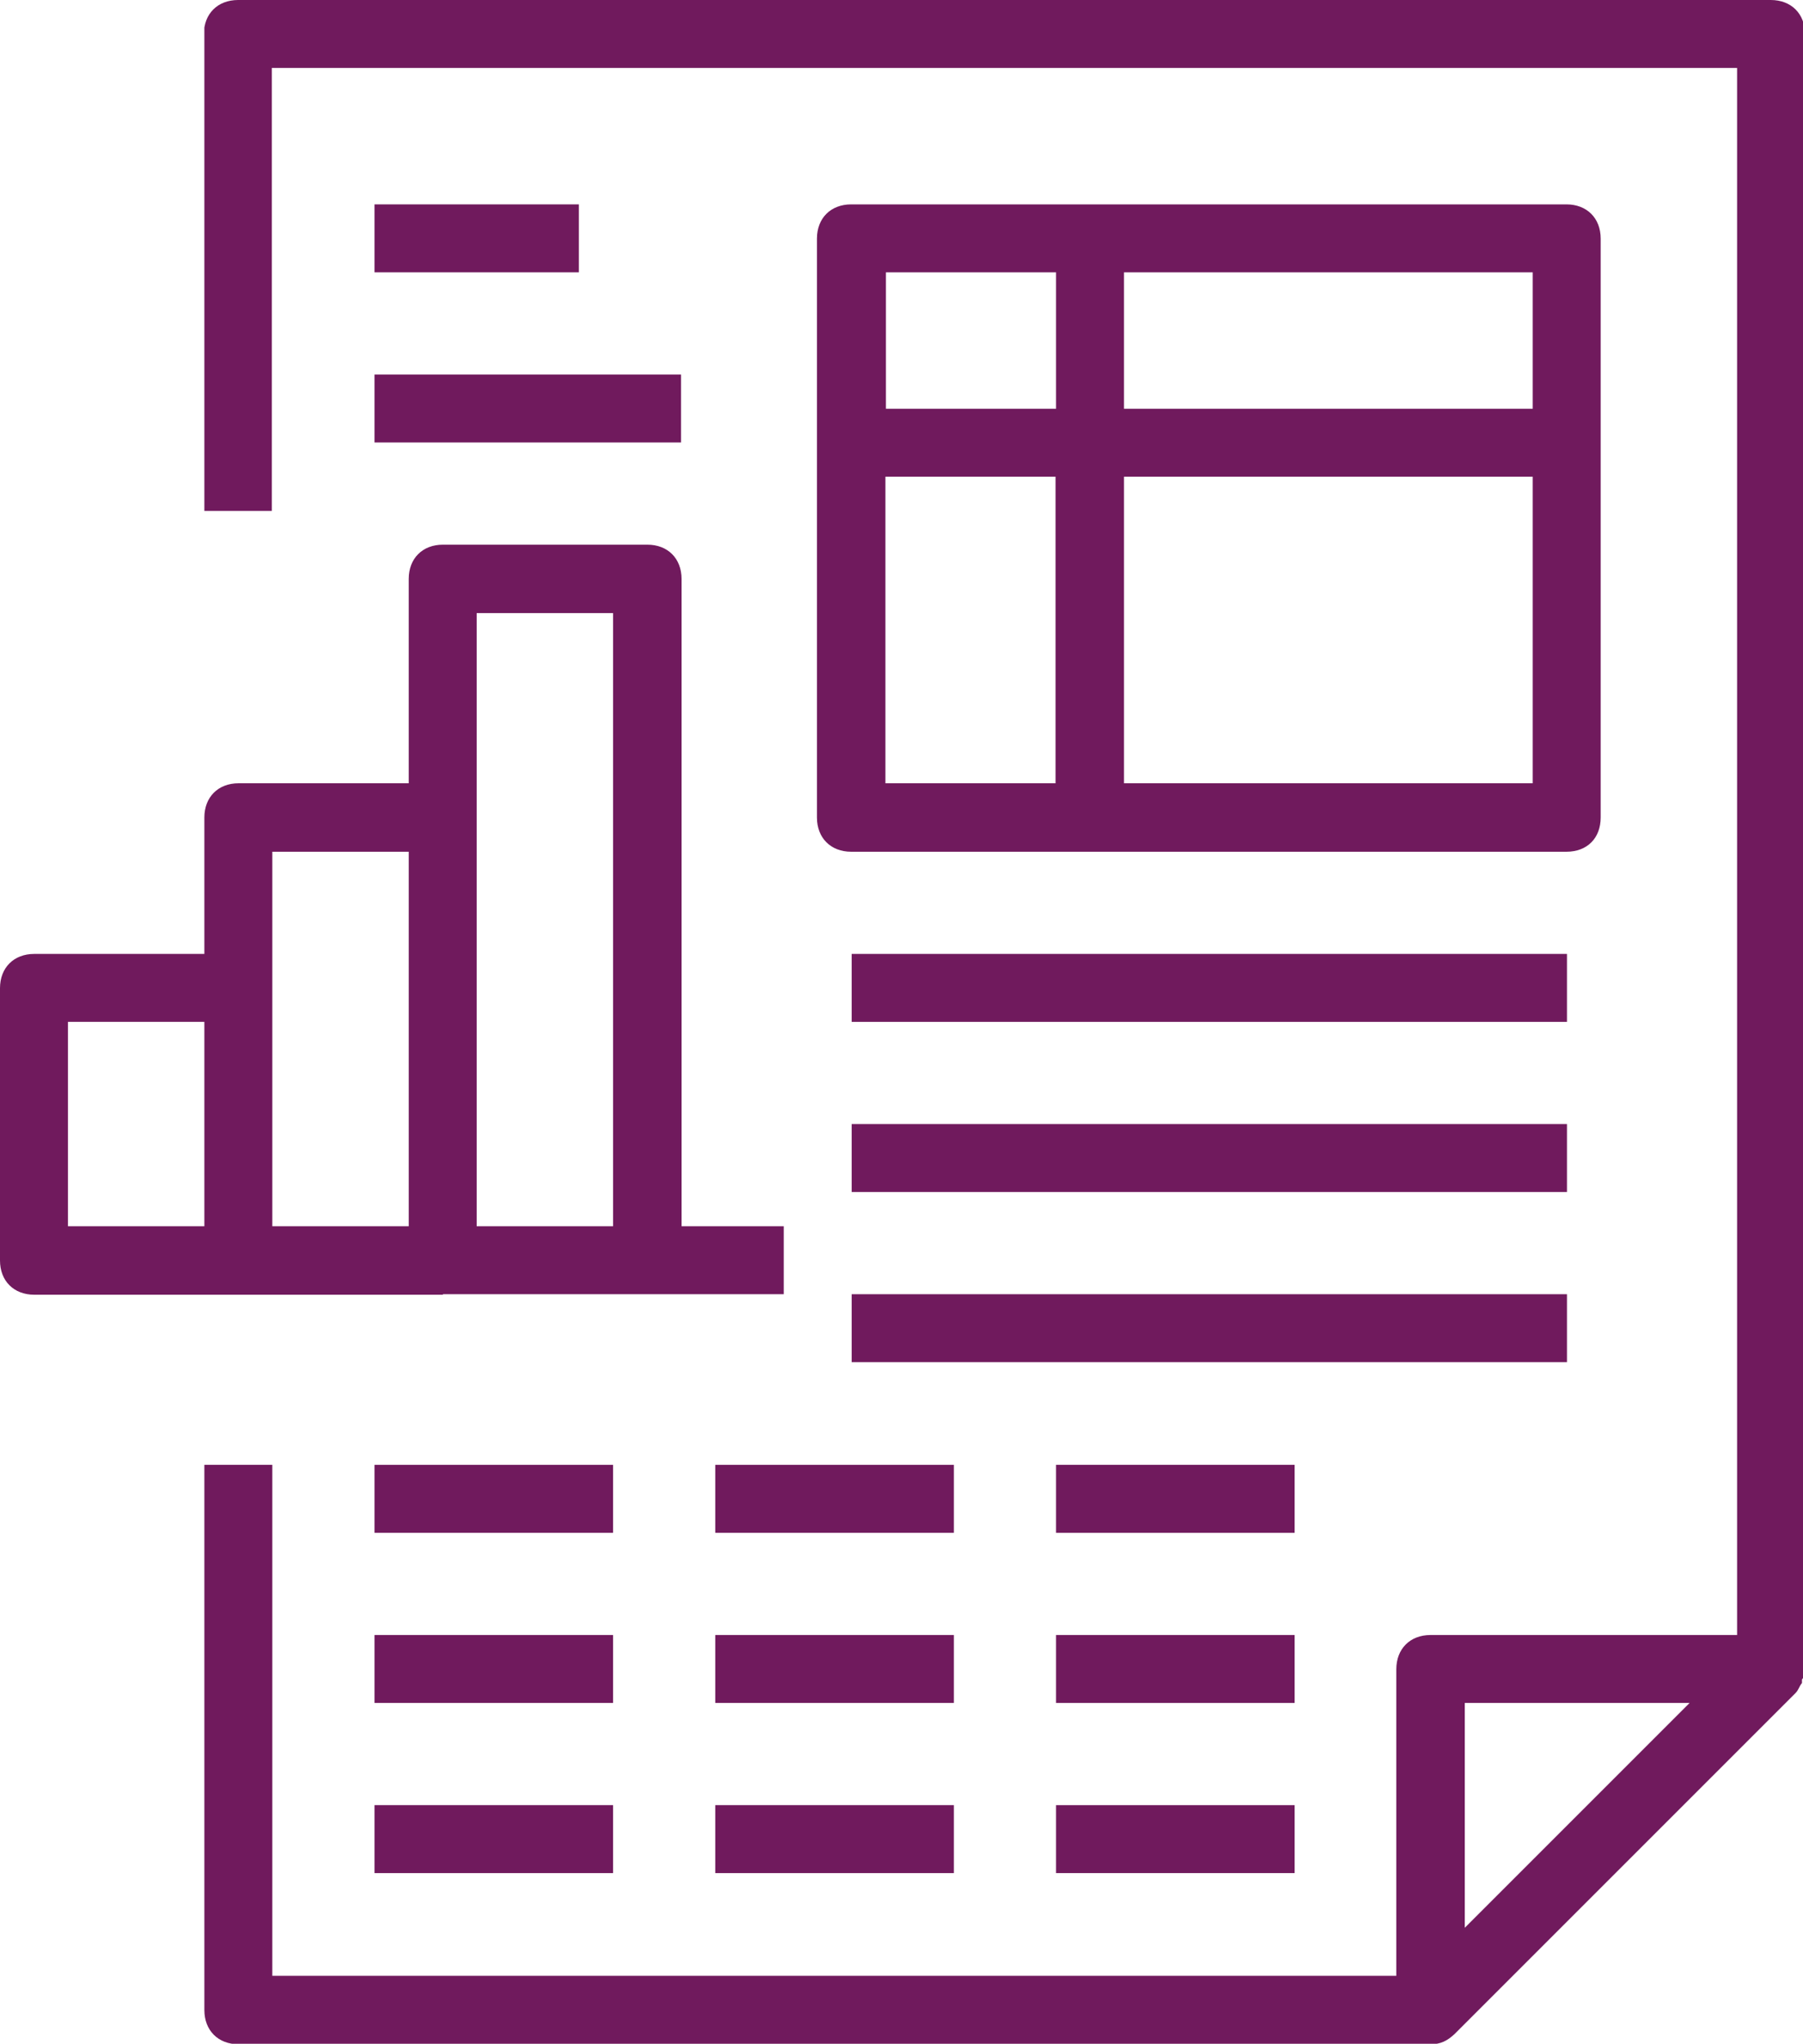
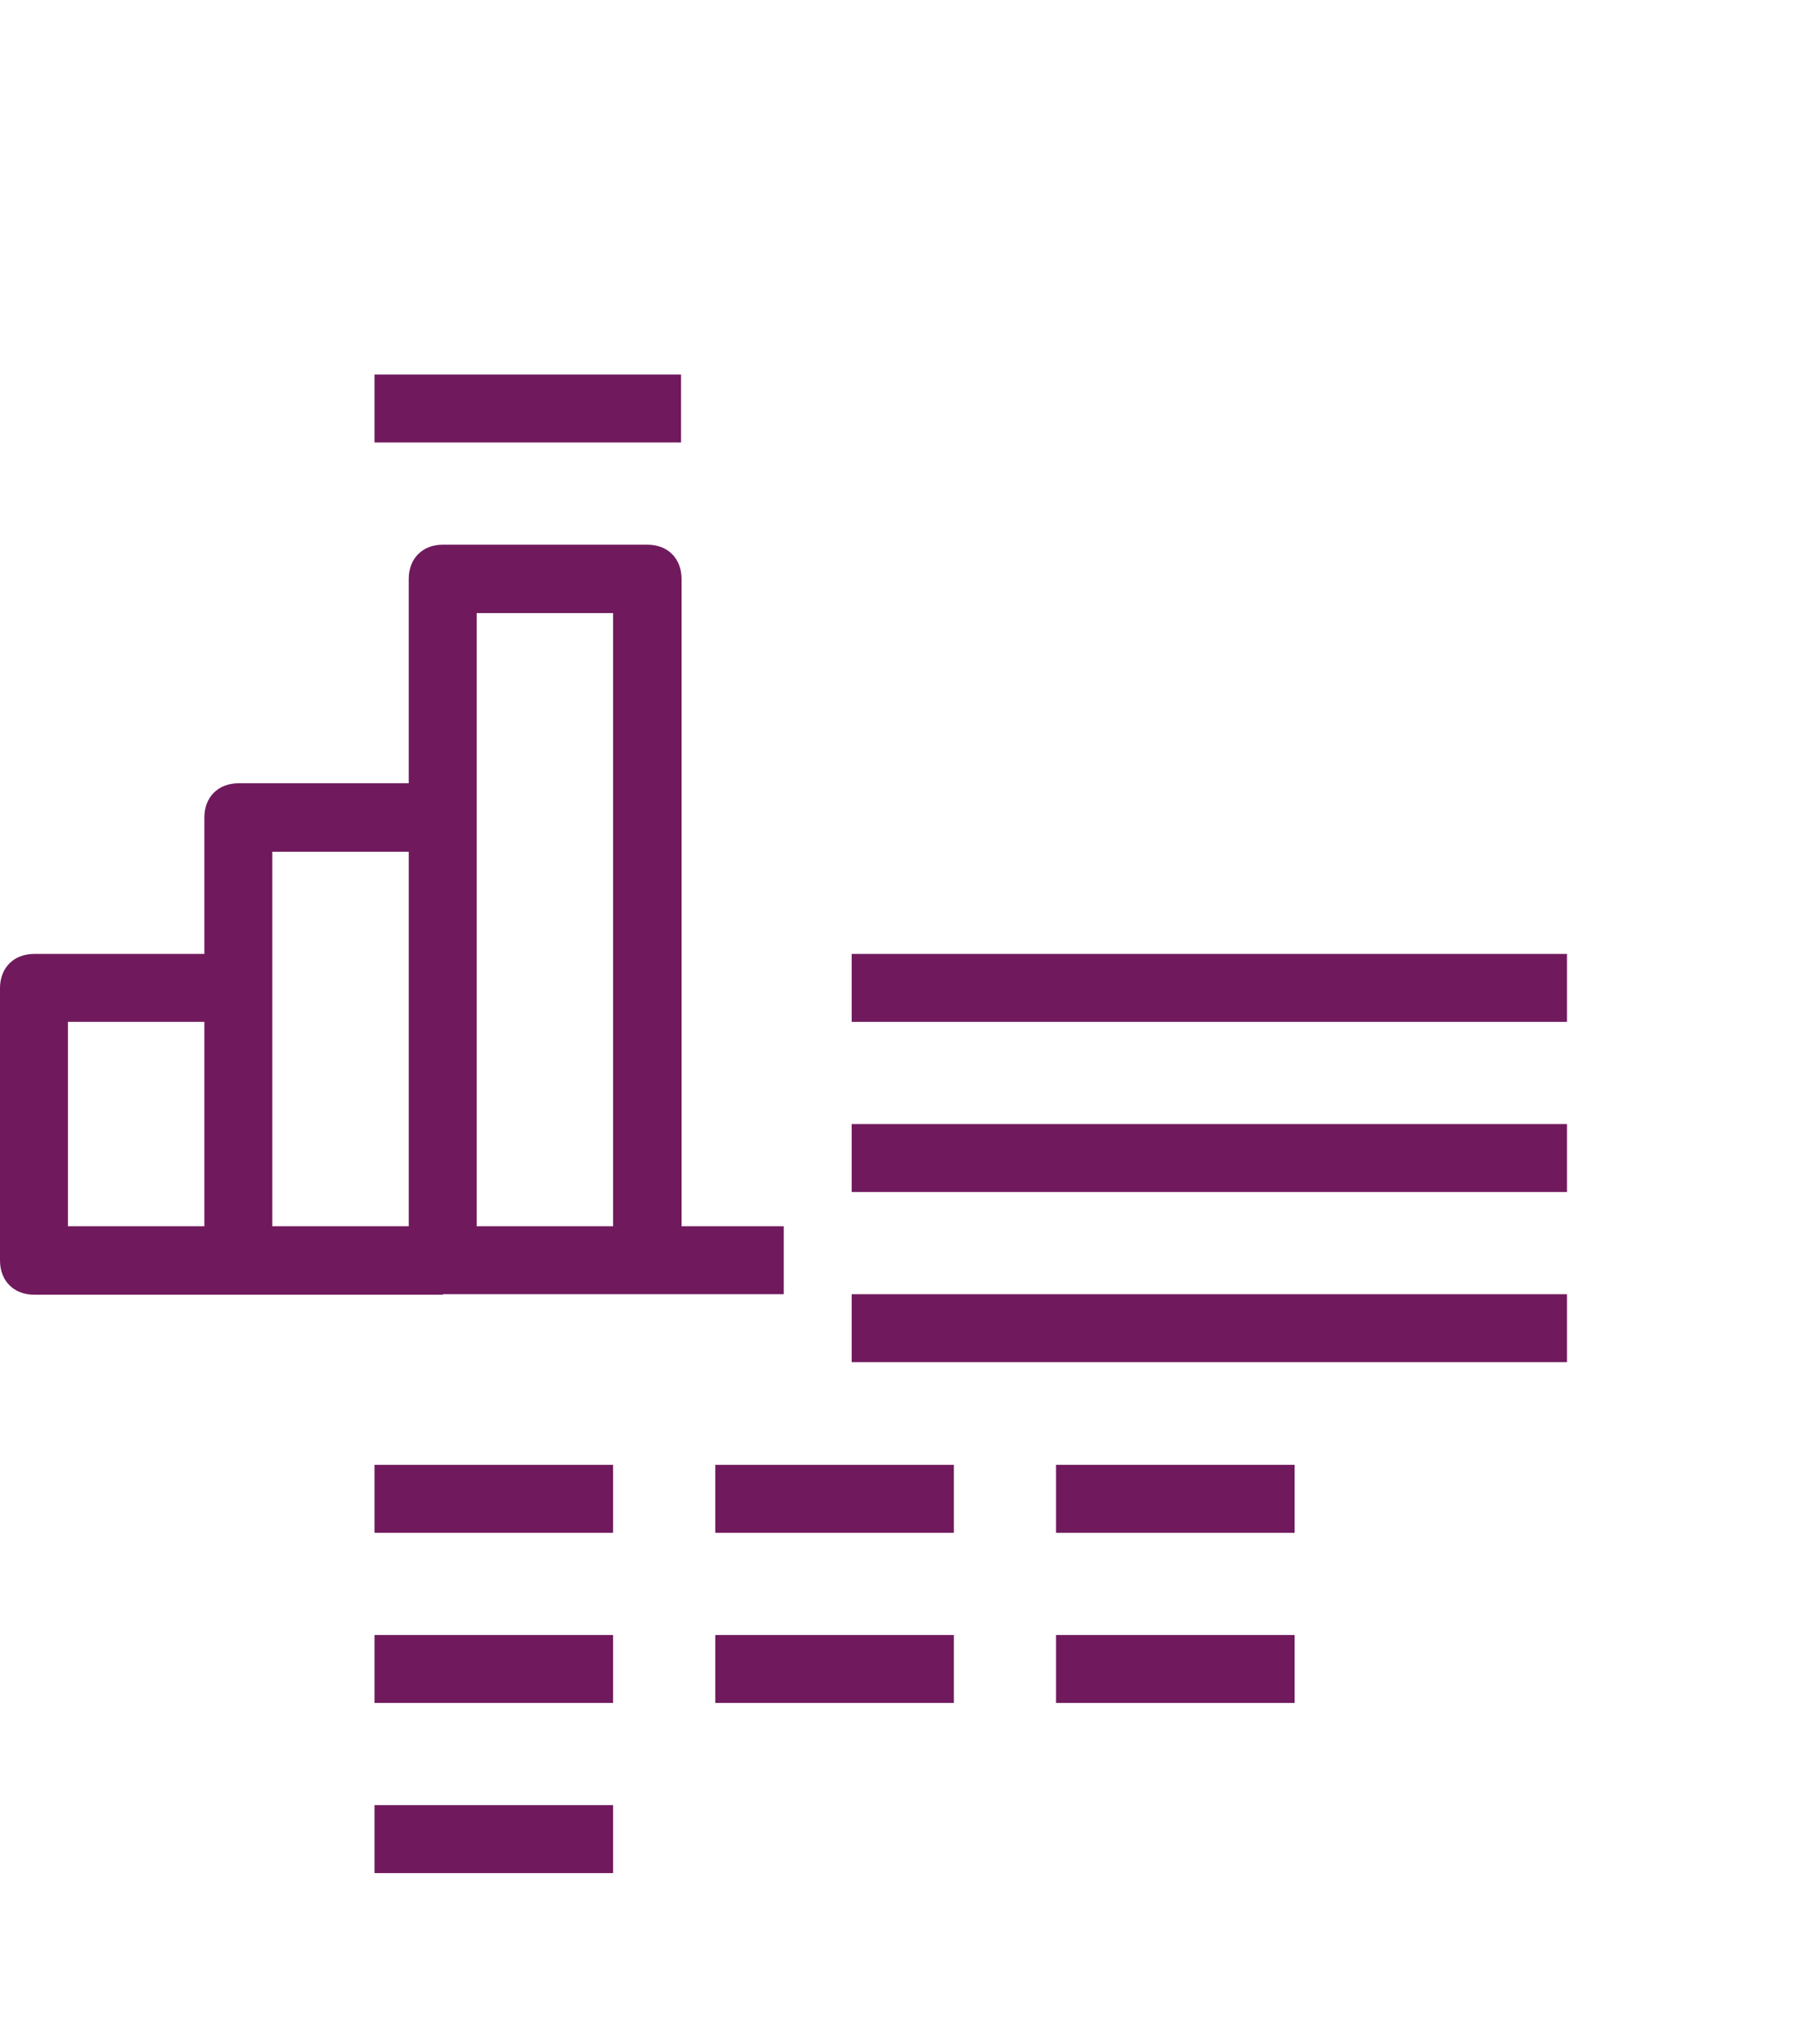
<svg xmlns="http://www.w3.org/2000/svg" xmlns:xlink="http://www.w3.org/1999/xlink" version="1.1" id="Layer_1" x="0px" y="0px" viewBox="0 0 352.9 400" style="enable-background:new 0 0 352.9 400;" xml:space="preserve">
  <style type="text/css">
	.st0{clip-path:url(#SVGID_00000136390172033345969790000005564387448906216577_);}
	.st1{fill:#701A5D;}
</style>
  <g>
    <defs>
      <rect id="SVGID_1_" x="40" width="312.9" height="400" />
    </defs>
    <clipPath id="SVGID_00000108287698985868646420000013272157402036709055_">
      <use xlink:href="#SVGID_1_" style="overflow:visible;" />
    </clipPath>
    <g style="clip-path:url(#SVGID_00000108287698985868646420000013272157402036709055_);">
-       <path class="st1" d="M353.3,326.7V6.7c0-4-2.7-6.7-6.7-6.7h-300c-4,0-6.7,2.7-6.7,6.7V100h13.3V13.3H340V320h-60    c-4,0-6.7,2.7-6.7,6.7v60h-220v-100H40v106.7c0,4,2.7,6.7,6.7,6.7H280c2,0,3.3-0.7,4.7-2l66.7-66.7c0.7-0.7,0.7-1.3,1.3-2v-0.7    C353.3,328,353.3,327.3,353.3,326.7z M286.7,333.3h44l-44,44V333.3z" />
-     </g>
+       </g>
  </g>
  <path class="st1" d="M86.7,253.3h66.7V240h-20V113.3c0-4-2.7-6.7-6.7-6.7h-40c-4,0-6.7,2.7-6.7,6.7v40H46.7c-4,0-6.7,2.7-6.7,6.7  v26.7H6.7c-4,0-6.7,2.7-6.7,6.7v53.3c0,4,2.7,6.7,6.7,6.7H86.7z M93.3,120H120v120H93.3V120z M53.3,166.7H80V240H53.3V166.7z   M13.3,200H40v40H13.3V200z" />
-   <path class="st1" d="M313.3,160V46.7c0-4-2.7-6.7-6.7-6.7h-140c-4,0-6.7,2.7-6.7,6.7V160c0,4,2.7,6.7,6.7,6.7h140  C310.7,166.7,313.3,164,313.3,160z M300,80h-80V53.3h80V80z M206.7,53.3V80h-33.3c0-10.7,0-26.7,0-26.7H206.7z M173.3,93.3h33.3v60  h-33.3C173.3,153.3,173.3,122,173.3,93.3z M220,153.3v-60h80v60H220z" />
  <path class="st1" d="M166.7,186.7h140V200h-140V186.7z" />
  <path class="st1" d="M166.7,220h140v13.3h-140V220z" />
  <path class="st1" d="M166.7,253.3h140v13.3h-140V253.3z" />
-   <path class="st1" d="M73.3,40h40v13.3h-40V40z" />
  <path class="st1" d="M73.3,73.3h60v13.3h-60V73.3z" />
  <path class="st1" d="M73.3,286.7H120V300H73.3V286.7z" />
  <path class="st1" d="M140,286.7h46.7V300H140V286.7z" />
  <path class="st1" d="M206.7,286.7h46.7V300h-46.7V286.7z" />
  <path class="st1" d="M73.3,320H120v13.3H73.3V320z" />
  <path class="st1" d="M140,320h46.7v13.3H140V320z" />
  <path class="st1" d="M206.7,320h46.7v13.3h-46.7V320z" />
  <path class="st1" d="M73.3,353.3H120v13.3H73.3V353.3z" />
-   <path class="st1" d="M140,353.3h46.7v13.3H140V353.3z" />
-   <path class="st1" d="M206.7,353.3h46.7v13.3h-46.7V353.3z" />
</svg>